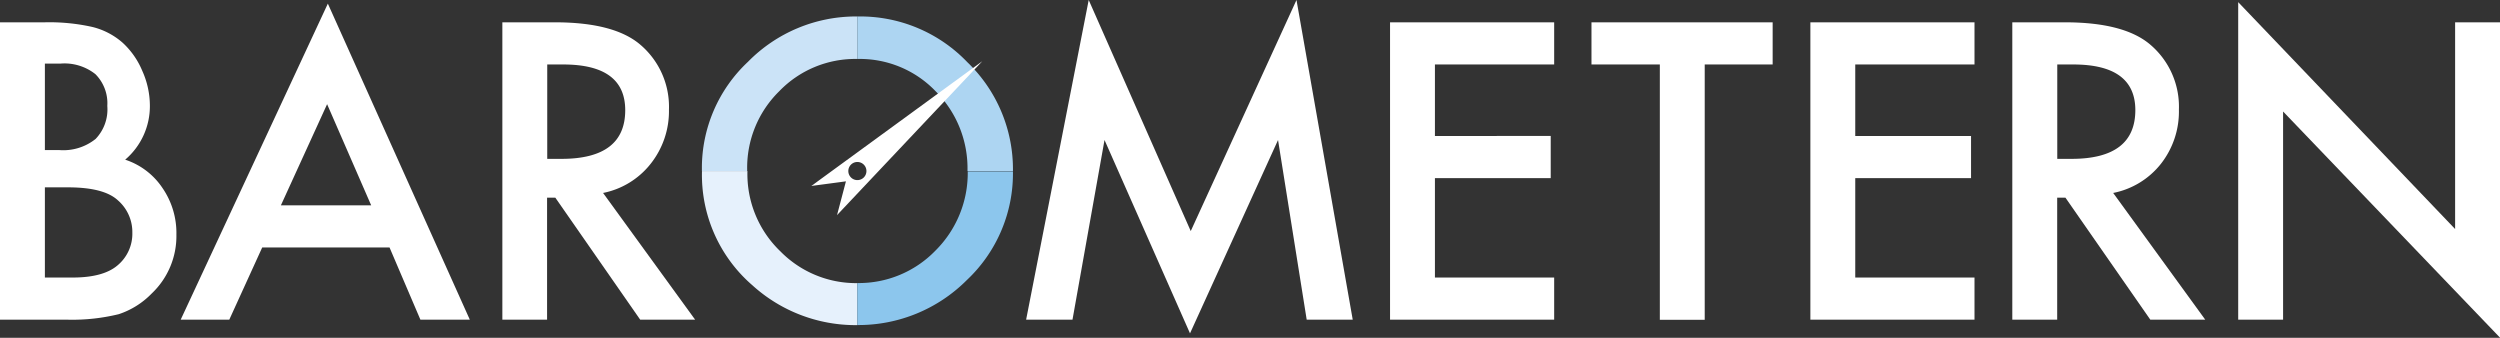
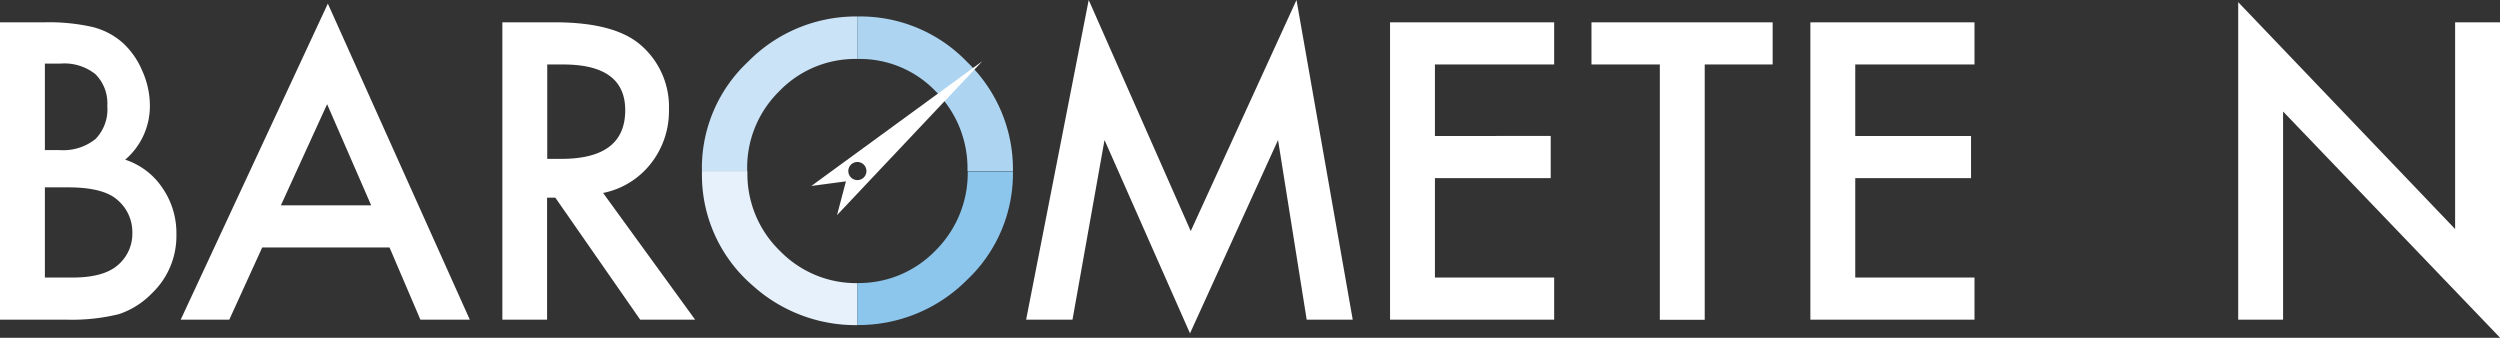
<svg xmlns="http://www.w3.org/2000/svg" viewBox="0 0 303.57 41.02">
  <rect x="0" y="0" width="303.57" height="41.02" fill="#333333" stroke="none" />
  <defs>
    <style>.cls-1{fill:#fff;}.cls-2{fill:#cbe3f7;}.cls-3{fill:#add5f2;}.cls-4{fill:#e6f1fc;}.cls-5{fill:#8cc6ed;}</style>
  </defs>
  <title>barometern-logo-inverted</title>
  <g id="Layer_2" data-name="Layer 2">
    <g id="Lager_1" data-name="Lager 1">
      <path class="cls-1" d="M0,38.82V2.71H5.43a23.93,23.93,0,0,1,5.77.56,8.68,8.68,0,0,1,3.67,1.9,9.66,9.66,0,0,1,2.41,3.44,10.35,10.35,0,0,1,.92,4.21,8.54,8.54,0,0,1-3,6.57,8.68,8.68,0,0,1,4.53,3.44,9.63,9.63,0,0,1,1.69,5.66,9.6,9.6,0,0,1-3,7.15,9.89,9.89,0,0,1-4,2.51,23.69,23.69,0,0,1-6.15.67Zm5.45-20.6H7.16a6.27,6.27,0,0,0,4.45-1.35,5.17,5.17,0,0,0,1.42-4A5,5,0,0,0,11.58,9,6.05,6.05,0,0,0,7.37,7.72H5.45Zm0,15.48H8.82q3.69,0,5.42-1.45a5,5,0,0,0,1.83-4,5.1,5.1,0,0,0-1.76-3.93q-1.71-1.58-6.1-1.57H5.45Z" />
      <path class="cls-1" d="M47.3,30.05H31.84l-4,8.77H21.94L39.81.44,57.05,38.82h-6Zm-2.23-5.12L39.72,12.65,34.11,24.93Z" />
      <path class="cls-1" d="M73.23,23.43,84.41,38.82H77.74L67.43,24h-1V38.82H61V2.71h6.38q7.16,0,10.34,2.69a9.89,9.89,0,0,1,3.51,7.91A10.29,10.29,0,0,1,79,19.9,9.79,9.79,0,0,1,73.23,23.43Zm-6.78-4.14h1.73q7.74,0,7.74-5.91,0-5.55-7.53-5.55H66.45Z" />
      <path class="cls-1" d="M124.6,38.82,132.2,0l12.39,28.06L157.43,0l6.83,38.82h-5.59L155.19,17,144.5,40.48,134.12,17l-3.89,21.82Z" />
      <path class="cls-1" d="M188.72,7.83H174.24v8.68H188.3v5.12H174.24V33.7h14.48v5.12H168.79V2.71h19.93Z" />
      <path class="cls-1" d="M207,7.83v31h-5.45v-31h-8.3V2.71h22V7.83Z" />
      <path class="cls-1" d="M239.76,7.83H225.28v8.68h14.06v5.12H225.28V33.7h14.48v5.12H219.83V2.71h19.93Z" />
-       <path class="cls-1" d="M256.6,23.43l11.18,15.39h-6.67L250.8,24h-1V38.82h-5.45V2.71h6.39q7.16,0,10.34,2.69a9.88,9.88,0,0,1,3.5,7.91,10.28,10.28,0,0,1-2.19,6.59A9.79,9.79,0,0,1,256.6,23.43Zm-6.79-4.14h1.73q7.74,0,7.75-5.91,0-5.55-7.54-5.55h-1.94Z" />
      <path class="cls-1" d="M271.78,38.82V.26l26.34,27.55V2.71h5.45V41L277.23,13.54V38.82Z" />
      <path class="cls-2" d="M90.73,20.67a13,13,0,0,1,3.88-9.58,12.81,12.81,0,0,1,9.49-3.93V2A18.37,18.37,0,0,0,90.82,7.51,17.66,17.66,0,0,0,85.23,20.6c0,.06,0,.11,0,.17h5.49Z" />
      <path class="cls-3" d="M104.13,7.16a12.74,12.74,0,0,1,9.49,3.93,13.23,13.23,0,0,1,3.86,9.68H123a18,18,0,0,0-5.54-13.22A18,18,0,0,0,104.2,2h-.1V7.16Z" />
      <path class="cls-4" d="M91.36,34.64a18.65,18.65,0,0,0,12.56,4.84h.18v-5.1H104a12.9,12.9,0,0,1-9.24-3.86,13,13,0,0,1-4-9.75H85.24A17.7,17.7,0,0,0,91.36,34.64Z" />
      <path class="cls-5" d="M113.57,30.45a12.94,12.94,0,0,1-9.47,3.92v5.1A18.59,18.59,0,0,0,117.41,34,17.77,17.77,0,0,0,123,20.81s0,0,0,0h-5.49A13.28,13.28,0,0,1,113.57,30.45Z" />
      <path class="cls-1" d="M119.27,7.44,98.52,22.58l4.2-.56-1.08,4.1ZM104.1,19.67a1.1,1.1,0,1,1-1.09,1.1A1.1,1.1,0,0,1,104.1,19.67Z" />
    </g>
  </g>
</svg>